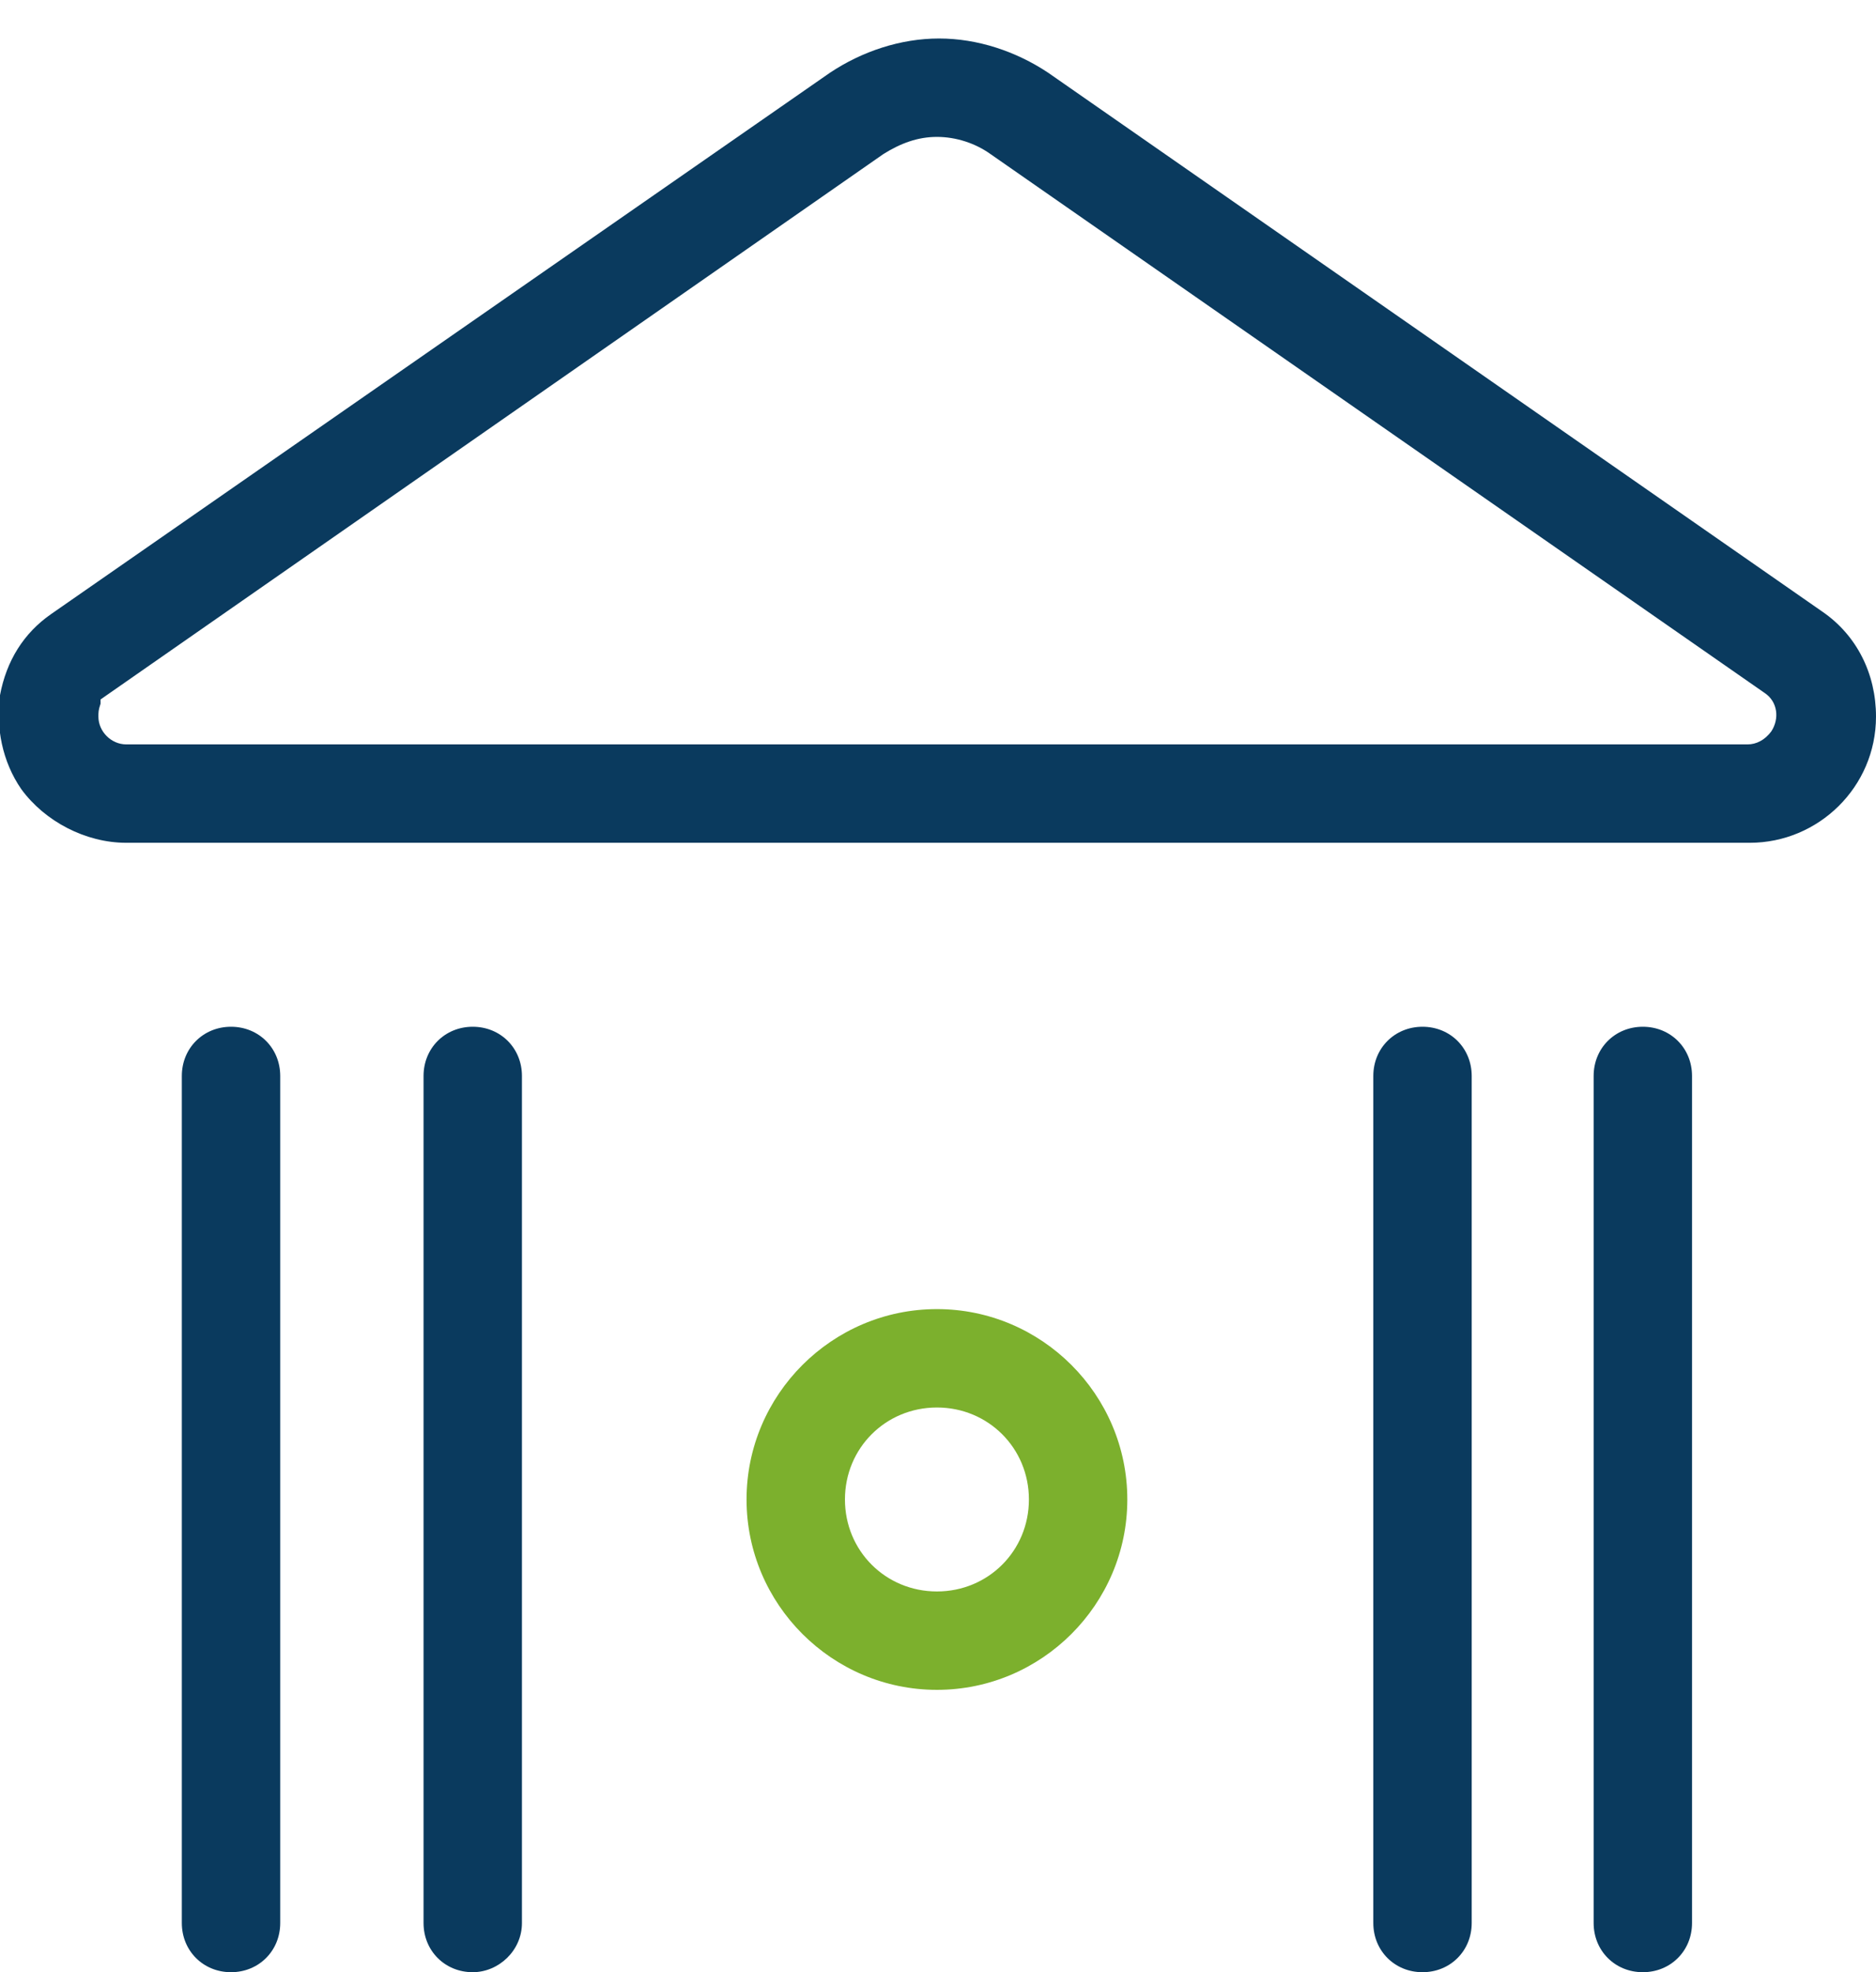
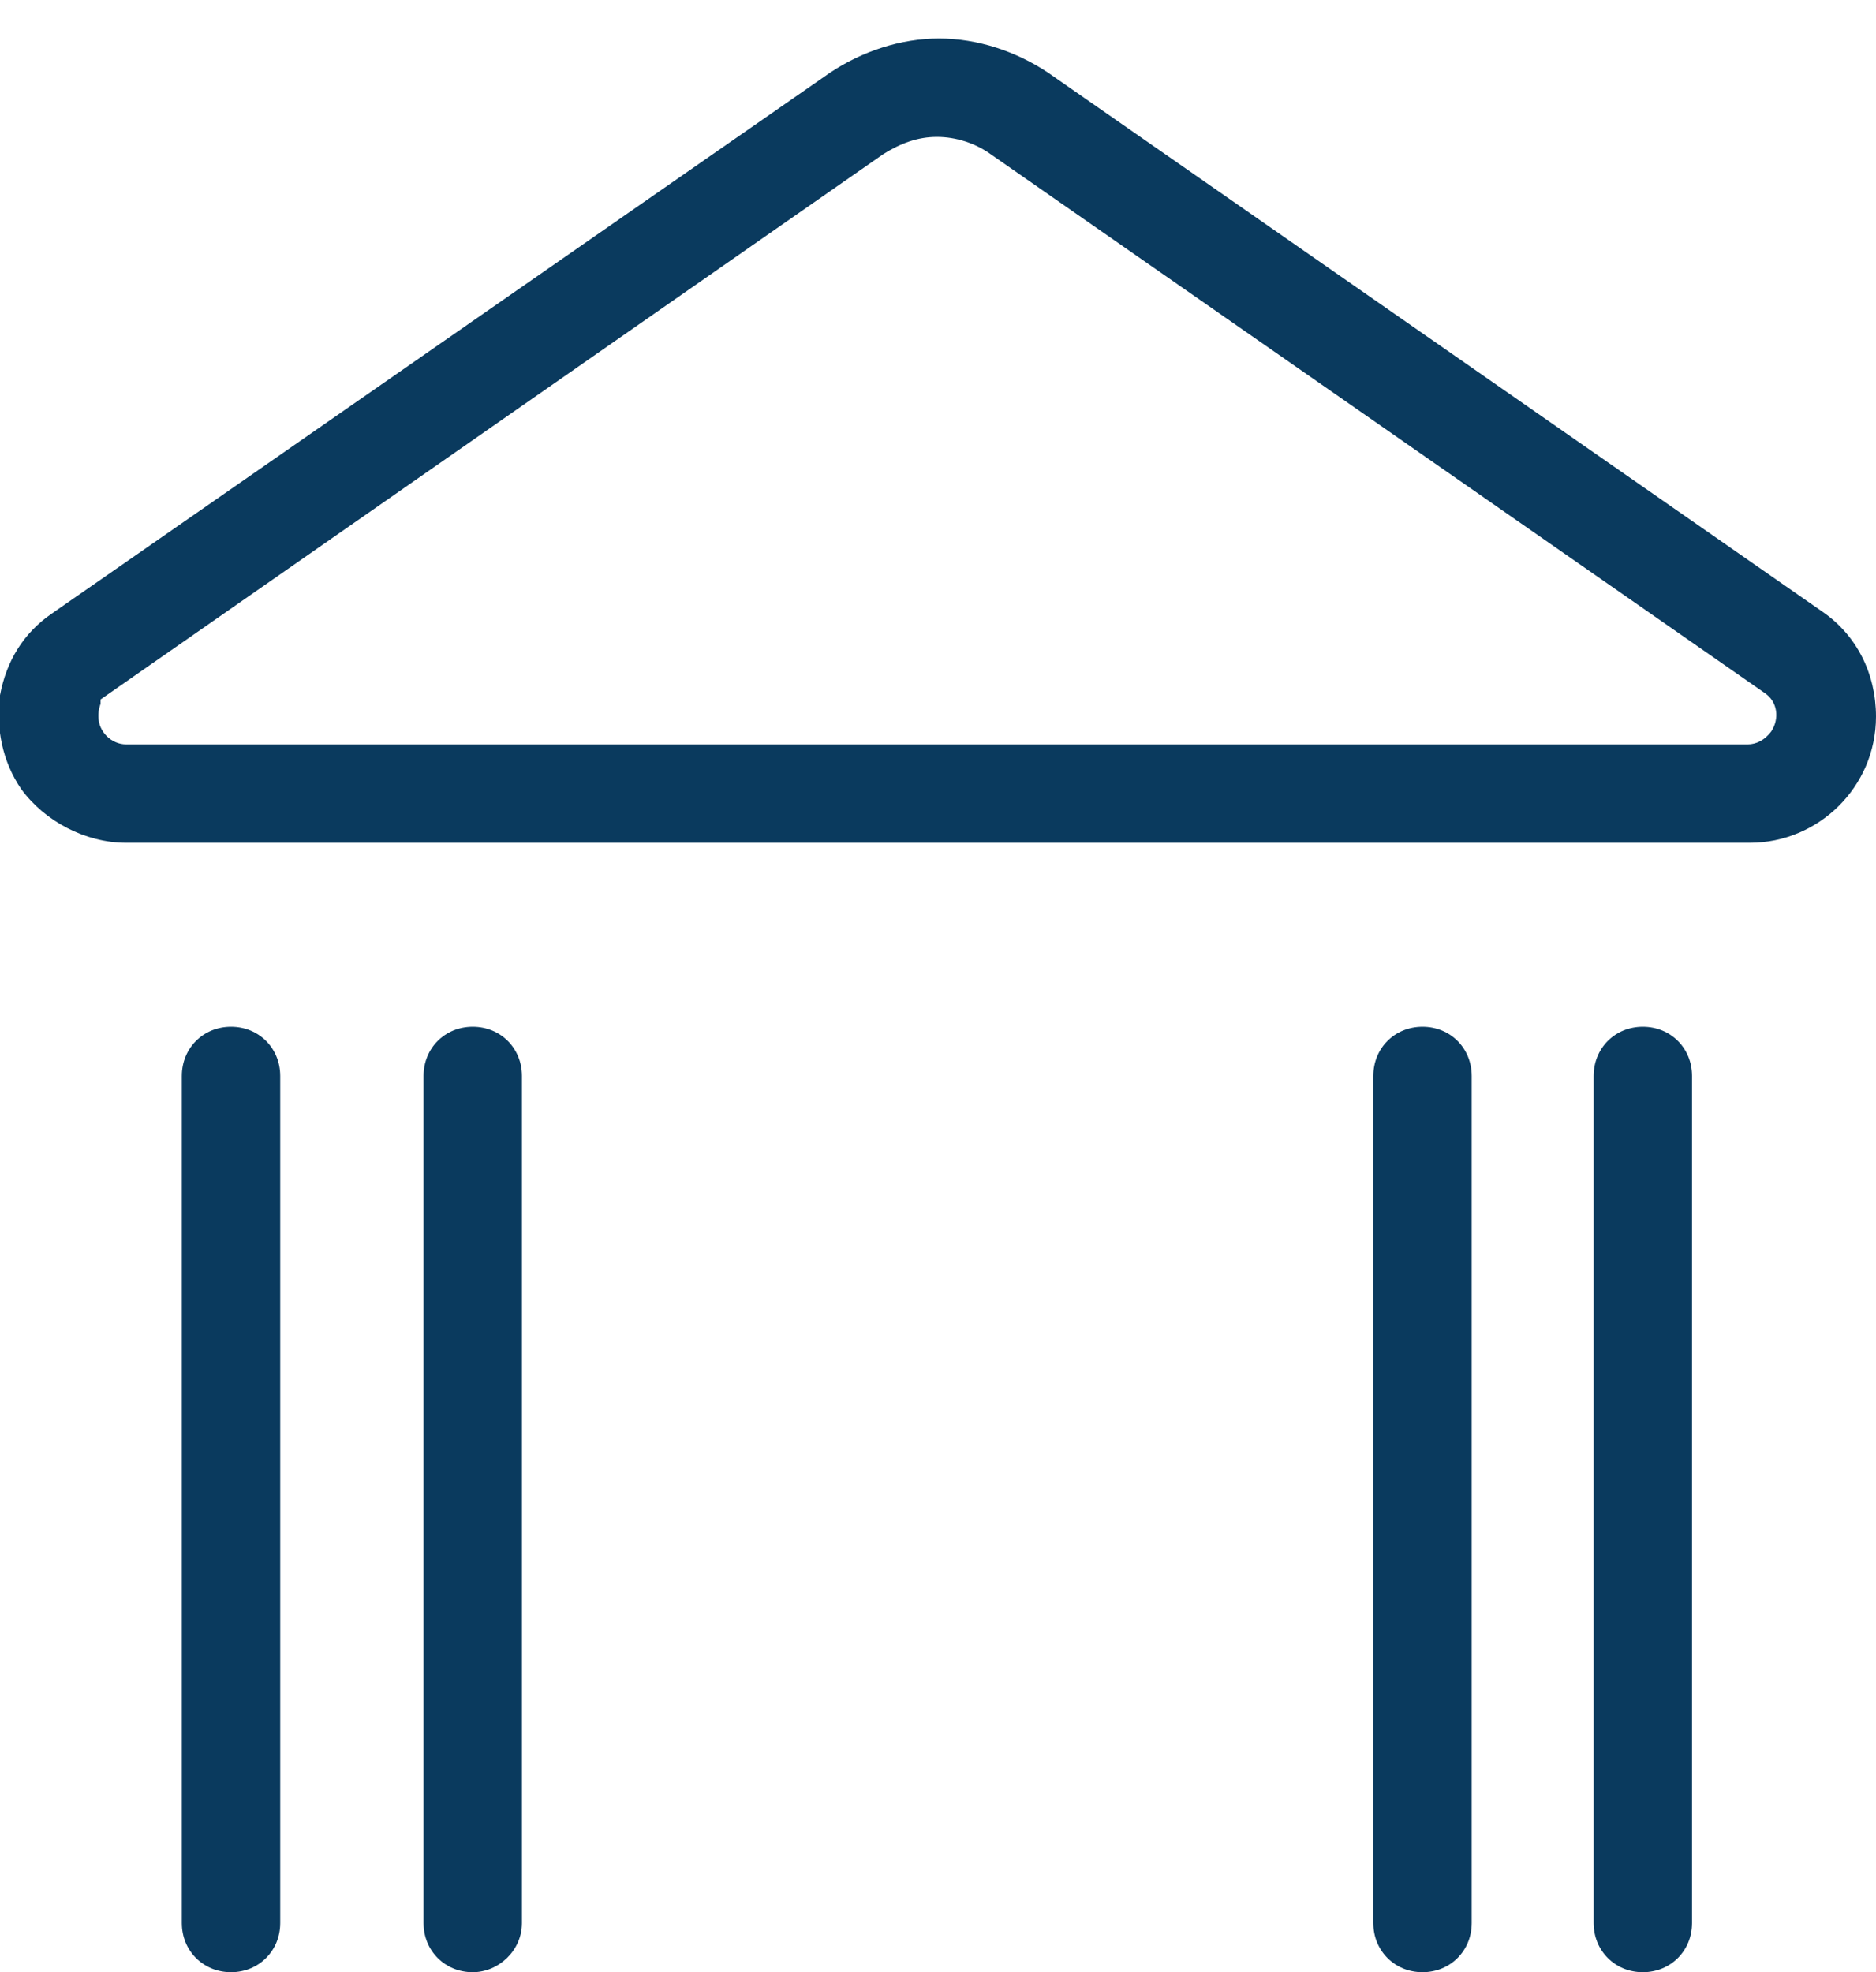
<svg xmlns="http://www.w3.org/2000/svg" version="1.1" id="Layer_1" x="0px" y="0px" viewBox="0 0 87.7 92.2" style="enable-background:new 0 0 87.7 92.2;" xml:space="preserve">
  <style type="text/css">
	.st0{fill:#7CB02D;}
	.st1{enable-background:new    ;}
	.st2{fill:#0A3A5E;}
	.st3{fill-rule:evenodd;clip-rule:evenodd;fill:#0A3A5E;}
	.st4{fill:none;stroke:#0A3A5E;stroke-width:4;stroke-linecap:round;stroke-miterlimit:10;}
	.st5{fill:none;stroke:#0A3A5E;stroke-width:4;stroke-miterlimit:10;}
	.st6{fill:none;stroke:#7CB02D;stroke-width:4;stroke-linecap:round;stroke-linejoin:round;stroke-miterlimit:10;}
	.st7{fill-rule:evenodd;clip-rule:evenodd;fill:#7CB02D;}
	.st8{fill:#2D4356;}
</style>
  <path class="st3" d="M76.8,92.2c-1.3,0-2.3-1-2.3-2.3V50.3c0-1.3,1-2.3,2.3-2.3s2.3,1,2.3,2.3v39.6C79.1,91.2,78.1,92.2,76.8,92.2z   M66.5,92.2c-1.3,0-2.3-1-2.3-2.3V50.3c0-1.3,1-2.3,2.3-2.3s2.3,1,2.3,2.3v39.6C68.8,91.2,67.8,92.2,66.5,92.2z M22.1,92.2  c-1.3,0-2.3-1-2.3-2.3V50.3c0-1.3,1-2.3,2.3-2.3s2.3,1,2.3,2.3v39.6C24.4,91.2,23.3,92.2,22.1,92.2z M10.8,92.2  c-1.3,0-2.3-1-2.3-2.3V50.3c0-1.3,1-2.3,2.3-2.3s2.3,1,2.3,2.3v39.6C13.1,91.2,12.1,92.2,10.8,92.2z M5.9,39.4c-1.9,0-3.8-1-4.9-2.5  c-0.9-1.3-1.2-2.9-1-4.4c0.3-1.6,1.1-2.9,2.4-3.8L38.8,3.4c1.5-1,3.3-1.6,5.1-1.6c1.8,0,3.6,0.6,5.1,1.6l36.2,25.2  c1.6,1.1,2.5,2.9,2.5,4.9c0,3.3-2.7,5.9-5.9,5.9H5.9z M4.7,32.9L4.7,32.9c-0.1,0.3-0.1,0.4-0.1,0.6c0,0.7,0.6,1.3,1.3,1.3h75.8  c0.4,0,0.8-0.2,1.1-0.6c0.4-0.6,0.3-1.4-0.3-1.8L46.3,7.2c-0.7-0.5-1.6-0.8-2.5-0.8c-0.9,0-1.7,0.3-2.5,0.8L4.7,32.7V32.9z" />
-   <path class="st7" d="M43.8,79c-4.9,0-8.9-4-8.9-8.9s4-8.9,8.9-8.9c4.9,0,8.9,4,8.9,8.9S48.7,79,43.8,79z M43.8,65.8  c-2.4,0-4.3,1.9-4.3,4.3s1.9,4.3,4.3,4.3c2.4,0,4.3-1.9,4.3-4.3S46.2,65.8,43.8,65.8z" />
</svg>